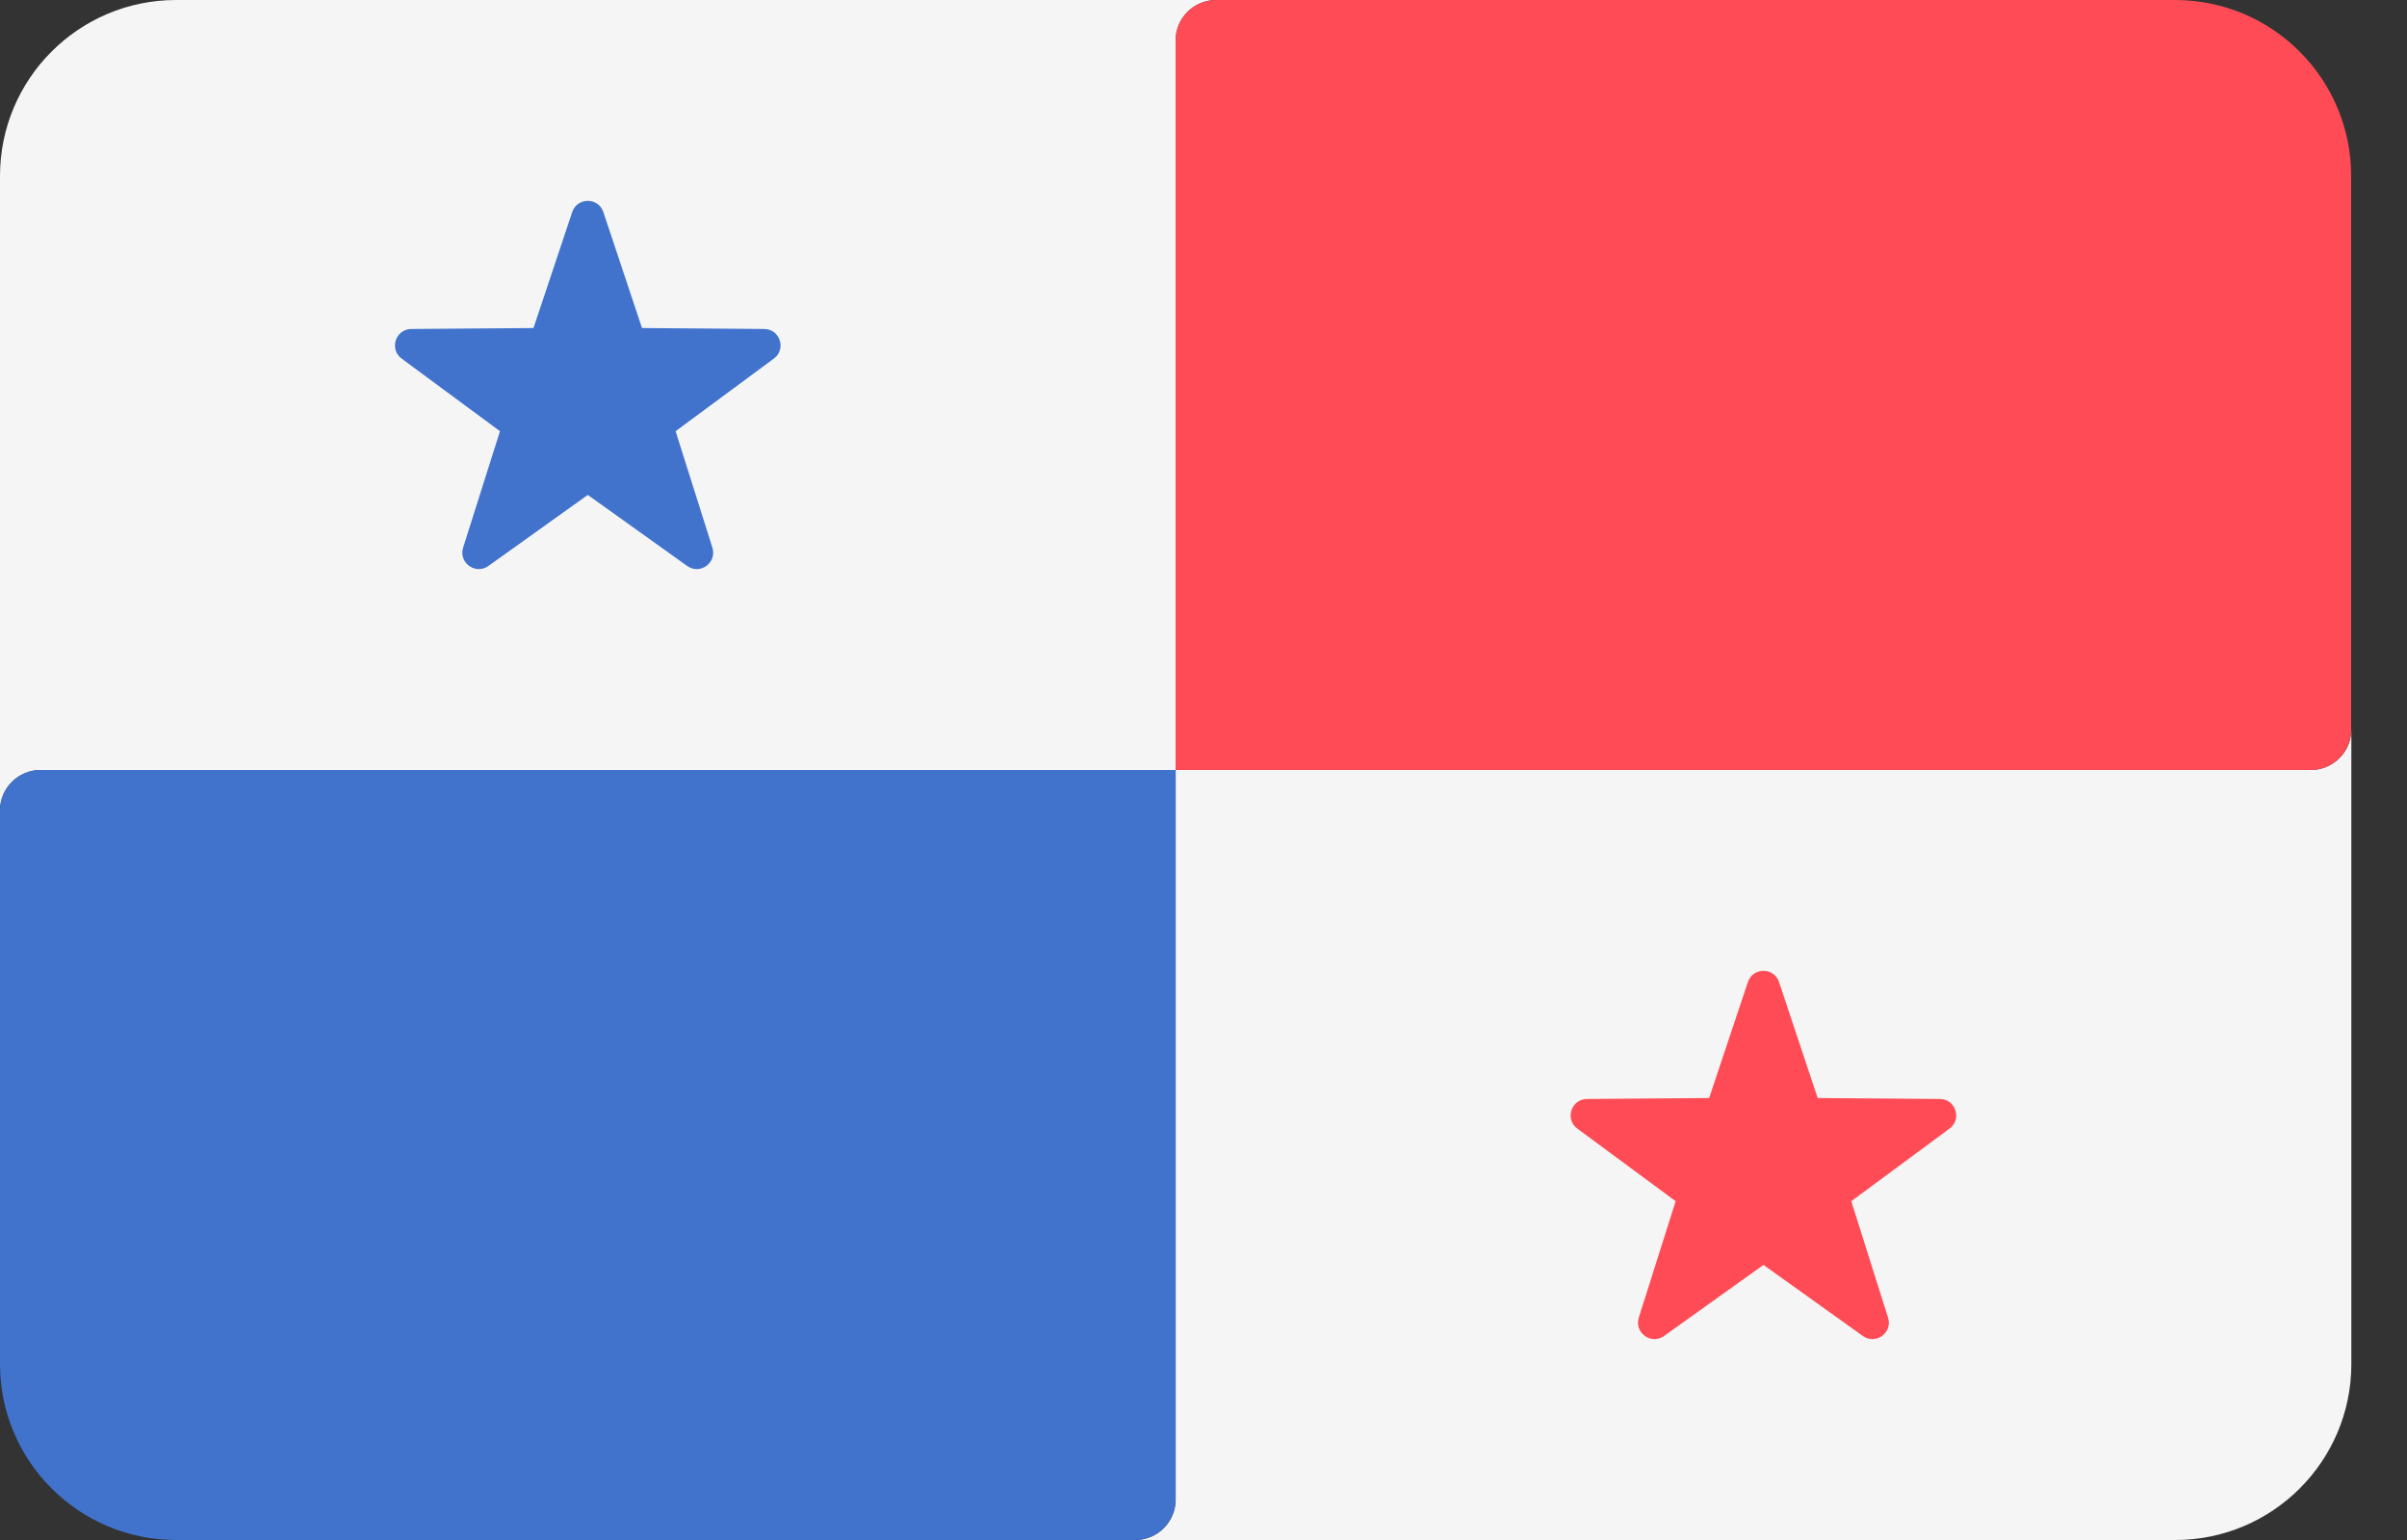
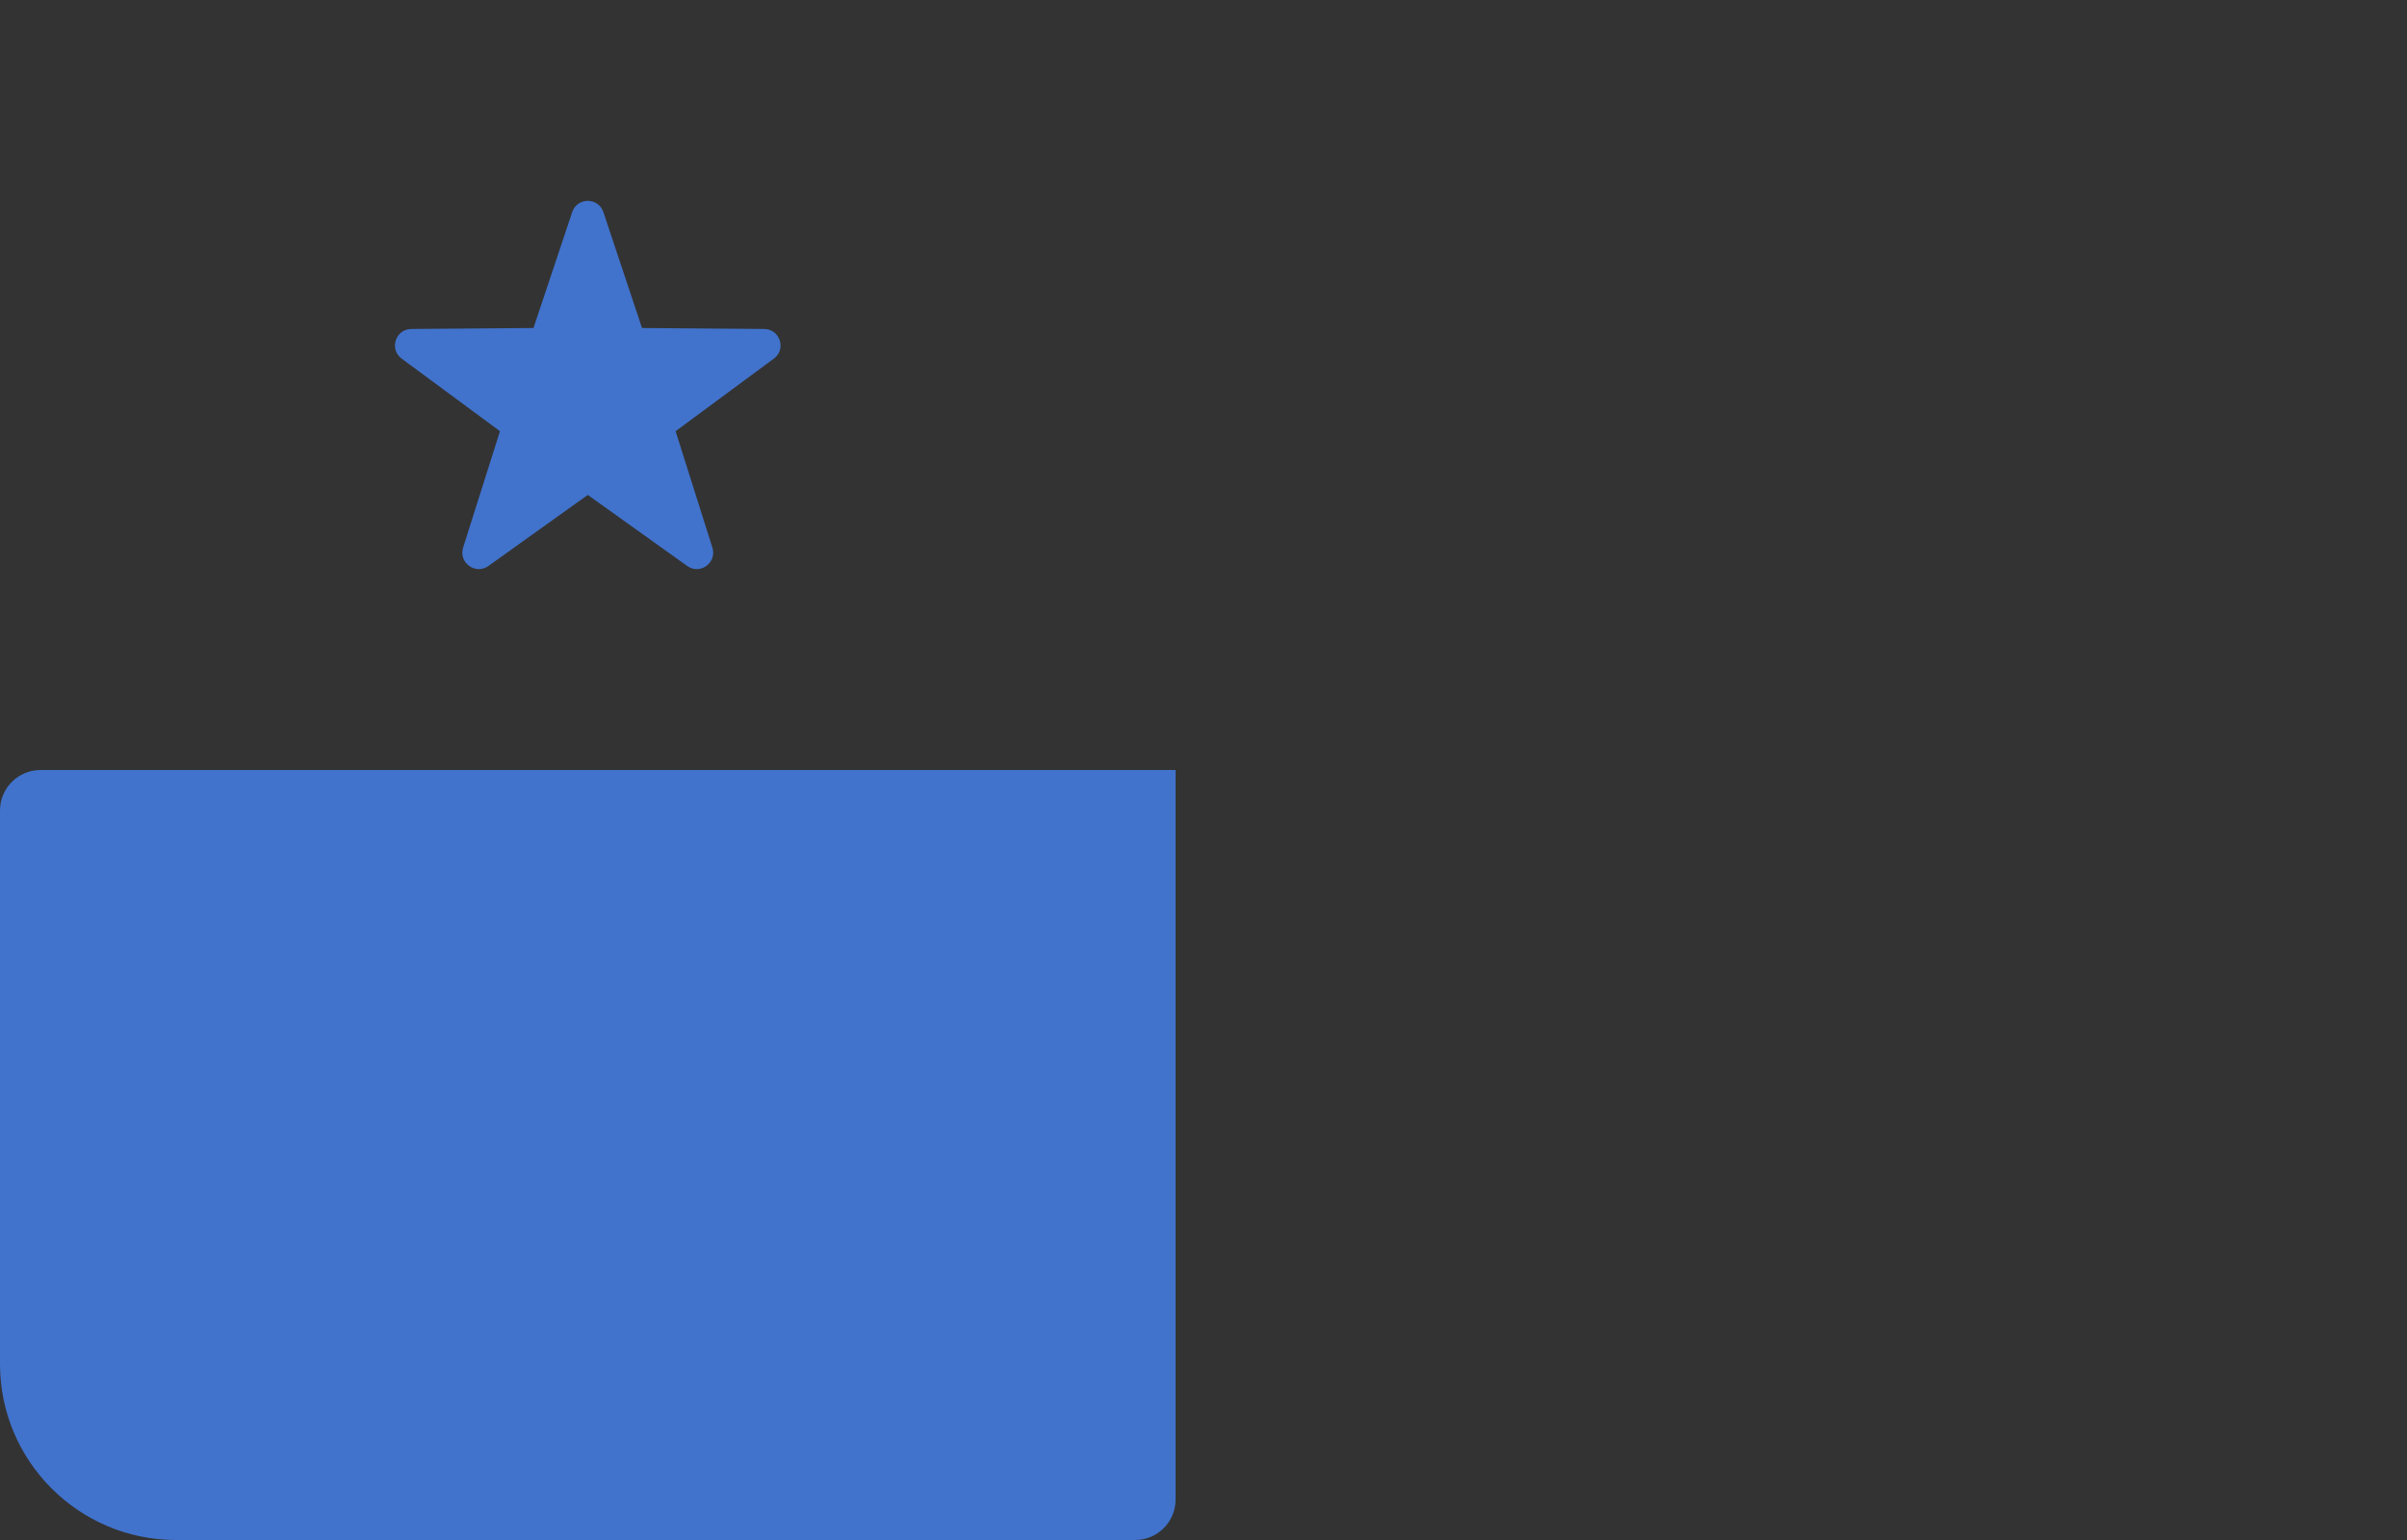
<svg xmlns="http://www.w3.org/2000/svg" width="25" height="16" viewBox="0 0 25 16" fill="none">
  <rect x="0" y="0" width="25" height="16" fill="#333333" stroke="none" />
-   <path d="M24 8H12.211V15.579C12.211 15.812 12.023 16 11.79 16H22.593C23.603 16 24.422 15.181 24.422 14.171V7.579C24.422 7.812 24.233 8 24 8Z" fill="#F5F5F5" />
-   <path d="M0.421 8H12.21V0.421C12.21 0.189 12.399 0 12.632 0H1.829C0.819 4.76971e-05 0 0.819 0 1.829V8.421C0 8.189 0.189 8 0.421 8Z" fill="#F5F5F5" />
-   <path d="M22.591 0H12.631C12.399 0 12.21 0.189 12.21 0.421V8H23.999C24.232 8 24.42 7.811 24.42 7.579V1.829C24.42 0.819 23.602 0 22.591 0Z" fill="#FF4B55" />
-   <path d="M12.21 15.579V8H0.421C0.189 8 0 8.189 0 8.421V14.171C0 15.181 0.819 16 1.829 16H11.789C12.022 16 12.21 15.812 12.21 15.579Z" fill="#4173CD" />
+   <path d="M12.21 15.579V8H0.421C0.189 8 0 8.189 0 8.421V14.171C0 15.181 0.819 16 1.829 16H11.789C12.022 16 12.21 15.812 12.21 15.579" fill="#4173CD" />
  <path d="M6.267 2.204L6.668 3.408L7.937 3.418C8.101 3.419 8.17 3.629 8.037 3.726L7.017 4.48L7.399 5.689C7.449 5.846 7.271 5.976 7.137 5.88L6.105 5.142L5.073 5.88C4.939 5.976 4.761 5.846 4.81 5.69L5.193 4.48L4.172 3.726C4.04 3.629 4.108 3.419 4.272 3.418L5.541 3.408L5.943 2.204C5.995 2.048 6.215 2.048 6.267 2.204Z" fill="#4173CD" />
-   <path d="M18.478 10.204L18.879 11.408L20.148 11.418C20.312 11.419 20.381 11.629 20.248 11.726L19.228 12.48L19.61 13.69C19.66 13.846 19.482 13.976 19.348 13.88L18.316 13.142L17.284 13.88C17.15 13.976 16.972 13.846 17.021 13.69L17.404 12.48L16.383 11.726C16.251 11.629 16.319 11.419 16.483 11.418L17.752 11.408L18.154 10.204C18.206 10.048 18.426 10.048 18.478 10.204Z" fill="#FF4B55" />
</svg>